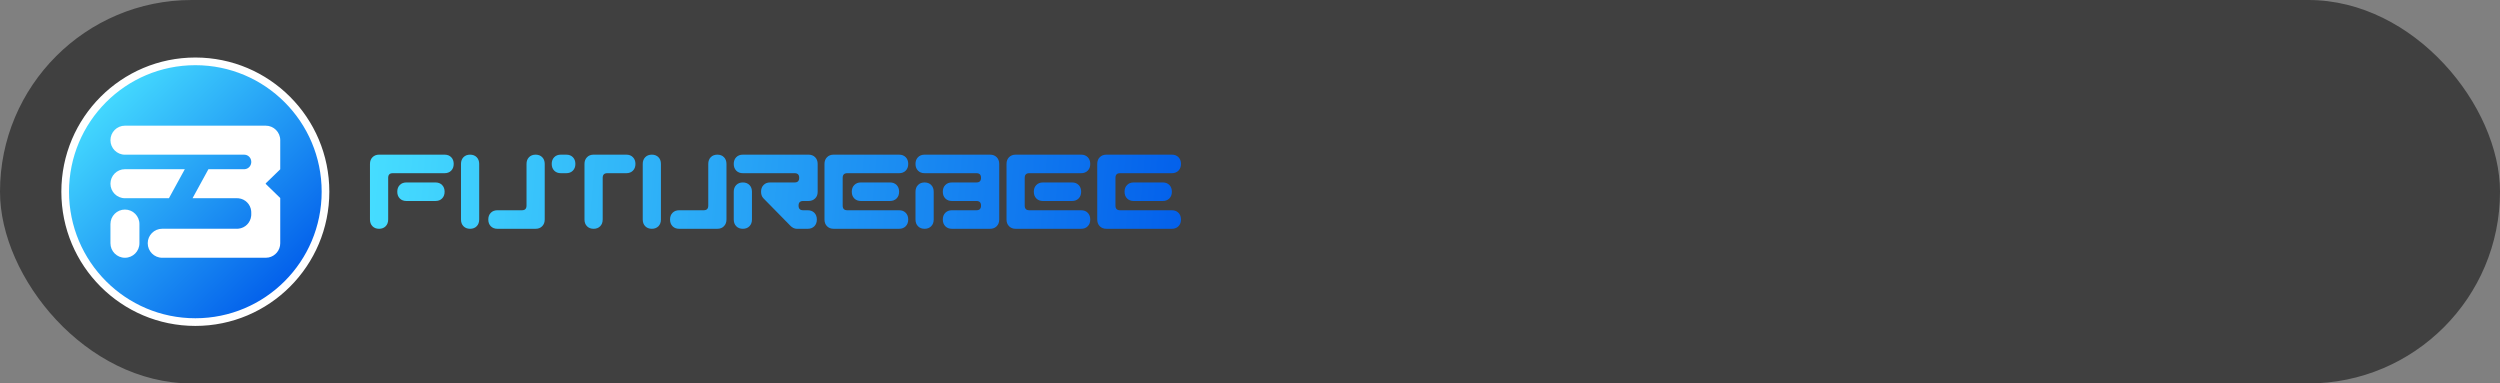
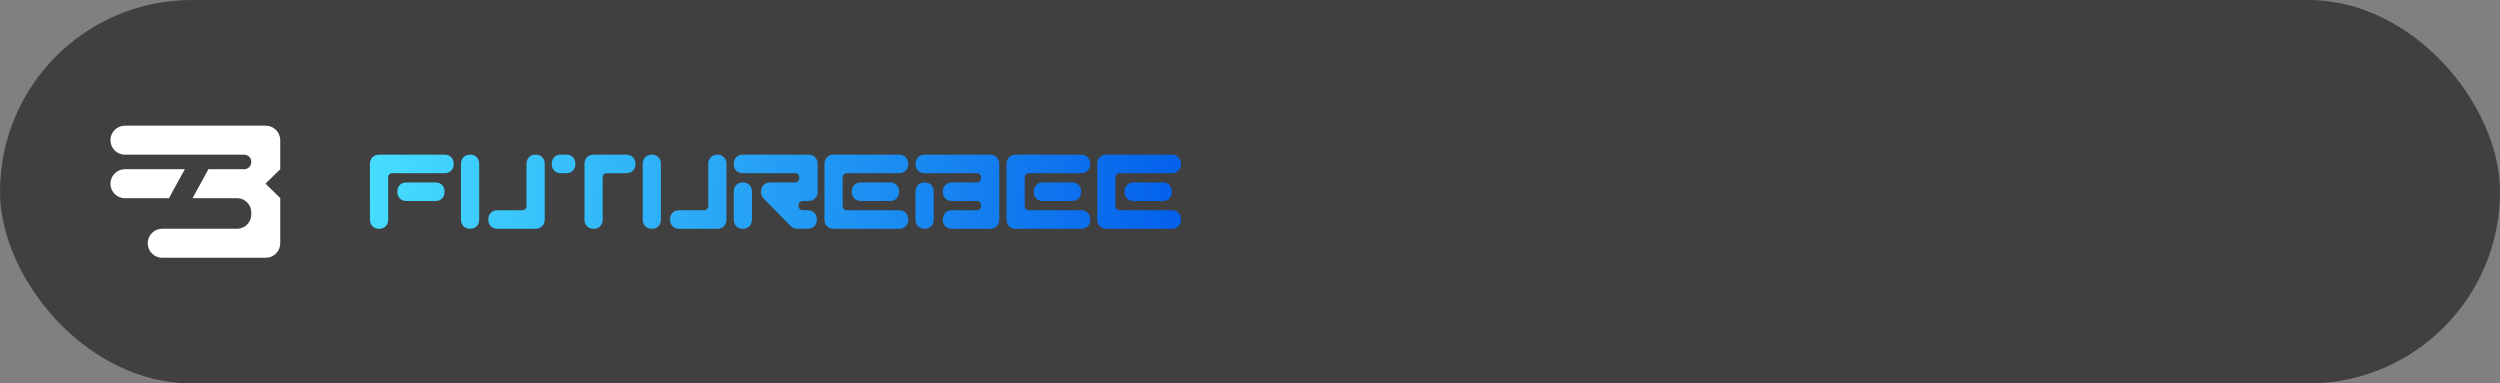
<svg xmlns="http://www.w3.org/2000/svg" width="326" height="50" viewBox="0 0 326 50" fill="none">
  <rect x="0" y="0" width="326" height="50" fill="#808080" stroke="none" />
  <rect width="326" height="50" rx="25" fill="#404040" />
-   <path d="M25.473 8C16.098 8 8.5 15.612 8.5 25C8.5 34.388 16.098 42 25.473 42C34.847 42 42.445 34.388 42.445 25C42.445 15.612 34.847 8 25.473 8Z" fill="url(#paint0_linear_42_1868)" stroke="white" />
  <path fill-rule="evenodd" clip-rule="evenodd" d="M147.828 23.792H151.626C151.982 23.792 152.269 23.903 152.486 24.125C152.704 24.346 152.813 24.638 152.813 25C152.813 25.363 152.704 25.655 152.486 25.877C152.269 26.098 151.982 26.209 151.626 26.209H147.828C147.472 26.209 147.185 26.098 146.968 25.877C146.75 25.655 146.642 25.363 146.642 25C146.642 24.638 146.75 24.346 146.968 24.125C147.185 23.903 147.472 23.792 147.828 23.792ZM135.997 23.792H139.795C140.151 23.792 140.438 23.903 140.655 24.125C140.873 24.346 140.982 24.638 140.982 25C140.982 25.363 140.873 25.655 140.655 25.877C140.438 26.098 140.151 26.209 139.795 26.209H135.997C135.641 26.209 135.354 26.098 135.136 25.877C134.919 25.655 134.81 25.363 134.81 25C134.81 24.638 134.919 24.346 135.136 24.125C135.354 23.903 135.641 23.792 135.997 23.792ZM120.568 23.792C120.924 23.792 121.211 23.903 121.428 24.125C121.646 24.346 121.755 24.638 121.755 25V28.625C121.755 28.988 121.646 29.28 121.428 29.502C121.211 29.723 120.924 29.834 120.568 29.834C120.212 29.834 119.925 29.723 119.707 29.502C119.49 29.28 119.381 28.988 119.381 28.625V25C119.381 24.638 119.49 24.346 119.707 24.125C119.925 23.903 120.212 23.792 120.568 23.792ZM112.26 23.792H116.058C116.414 23.792 116.701 23.903 116.918 24.125C117.136 24.346 117.245 24.638 117.245 25C117.245 25.363 117.136 25.655 116.918 25.877C116.701 26.098 116.414 26.209 116.058 26.209H112.26C111.904 26.209 111.617 26.098 111.399 25.877C111.182 25.655 111.073 25.363 111.073 25C111.073 24.638 111.182 24.346 111.399 24.125C111.617 23.903 111.904 23.792 112.26 23.792ZM96.868 23.792C97.224 23.792 97.511 23.903 97.728 24.125C97.946 24.346 98.055 24.638 98.055 25V28.625C98.055 28.988 97.946 29.28 97.728 29.502C97.511 29.723 97.224 29.834 96.868 29.834C96.512 29.834 96.225 29.723 96.008 29.502C95.79 29.28 95.681 28.988 95.681 28.625V25C95.681 24.638 95.79 24.346 96.008 24.125C96.225 23.903 96.512 23.792 96.868 23.792ZM52.992 23.792H56.79C57.146 23.792 57.433 23.903 57.65 24.125C57.868 24.346 57.977 24.638 57.977 25C57.977 25.363 57.868 25.655 57.65 25.877C57.433 26.098 57.146 26.209 56.79 26.209H52.992C52.636 26.209 52.349 26.098 52.131 25.877C51.914 25.655 51.805 25.363 51.805 25C51.805 24.638 51.914 24.346 52.131 24.125C52.349 23.903 52.636 23.792 52.992 23.792ZM144.268 20.167H152.813C153.169 20.167 153.456 20.278 153.673 20.5C153.891 20.721 154 21.013 154 21.375C154 21.738 153.891 22.03 153.673 22.252C153.456 22.473 153.169 22.584 152.813 22.584H146.048C145.652 22.584 145.455 22.785 145.455 23.188V26.813C145.455 27.216 145.652 27.417 146.048 27.417H152.813C153.169 27.417 153.456 27.528 153.673 27.75C153.891 27.971 154 28.263 154 28.625C154 28.988 153.891 29.28 153.673 29.502C153.456 29.723 153.169 29.834 152.813 29.834H144.268C143.92 29.834 143.635 29.723 143.413 29.502C143.191 29.28 143.081 28.988 143.081 28.625V21.375C143.081 21.013 143.191 20.721 143.413 20.5C143.635 20.278 143.92 20.167 144.268 20.167ZM132.437 20.167H140.982C141.338 20.167 141.625 20.278 141.842 20.5C142.06 20.721 142.169 21.013 142.169 21.375C142.169 21.738 142.06 22.03 141.842 22.252C141.625 22.473 141.338 22.584 140.982 22.584H134.217C133.821 22.584 133.623 22.785 133.623 23.188V26.813C133.623 27.216 133.821 27.417 134.217 27.417H140.982C141.338 27.417 141.625 27.528 141.842 27.75C142.06 27.971 142.169 28.263 142.169 28.625C142.169 28.988 142.06 29.28 141.842 29.502C141.625 29.723 141.338 29.834 140.982 29.834H132.437C132.088 29.834 131.803 29.723 131.582 29.502C131.36 29.28 131.25 28.988 131.25 28.625V21.375C131.25 21.013 131.36 20.721 131.582 20.5C131.803 20.278 132.088 20.167 132.437 20.167ZM120.568 20.167H129.113C129.461 20.167 129.746 20.278 129.968 20.5C130.189 20.721 130.3 21.013 130.3 21.375V28.625C130.3 28.988 130.189 29.28 129.968 29.502C129.746 29.723 129.461 29.834 129.113 29.834H124.129C123.772 29.834 123.486 29.723 123.268 29.502C123.05 29.28 122.942 28.988 122.942 28.625C122.942 28.263 123.05 27.971 123.268 27.75C123.486 27.528 123.772 27.417 124.129 27.417H127.333C127.729 27.417 127.926 27.216 127.926 26.813C127.926 26.41 127.729 26.209 127.333 26.209H124.129C123.772 26.209 123.486 26.098 123.268 25.877C123.05 25.655 122.942 25.363 122.942 25C122.942 24.638 123.05 24.346 123.268 24.125C123.486 23.903 123.772 23.792 124.129 23.792H127.333C127.729 23.792 127.926 23.591 127.926 23.188C127.926 22.785 127.729 22.584 127.333 22.584H120.568C120.212 22.584 119.925 22.473 119.707 22.252C119.49 22.03 119.381 21.738 119.381 21.375C119.381 21.013 119.49 20.721 119.707 20.5C119.925 20.278 120.212 20.167 120.568 20.167ZM108.699 20.167H117.245C117.601 20.167 117.888 20.278 118.105 20.5C118.323 20.721 118.432 21.013 118.432 21.375C118.432 21.738 118.323 22.03 118.105 22.252C117.888 22.473 117.601 22.584 117.245 22.584H110.48C110.084 22.584 109.886 22.785 109.886 23.188V26.813C109.886 27.216 110.084 27.417 110.48 27.417H117.245C117.601 27.417 117.888 27.528 118.105 27.75C118.323 27.971 118.432 28.263 118.432 28.625C118.432 28.988 118.323 29.28 118.105 29.502C117.888 29.723 117.601 29.834 117.245 29.834H108.699C108.351 29.834 108.066 29.723 107.845 29.502C107.623 29.28 107.513 28.988 107.513 28.625V21.375C107.513 21.013 107.623 20.721 107.845 20.5C108.066 20.278 108.351 20.167 108.699 20.167ZM96.871 20.167H105.434C105.783 20.167 106.069 20.278 106.291 20.5C106.513 20.721 106.624 21.013 106.624 21.375V25.025C106.624 25.379 106.511 25.665 106.286 25.883C106.06 26.1 105.77 26.209 105.413 26.209H104.725C104.329 26.209 104.131 26.41 104.131 26.813C104.131 27.216 104.329 27.417 104.725 27.417H105.33C105.686 27.417 105.973 27.528 106.191 27.75C106.408 27.971 106.517 28.263 106.517 28.625C106.517 28.988 106.408 29.28 106.191 29.502C105.973 29.723 105.686 29.834 105.33 29.834H103.906C103.605 29.834 103.324 29.701 103.063 29.435L99.538 25.846C99.34 25.629 99.242 25.347 99.242 25C99.242 24.638 99.35 24.346 99.567 24.125C99.784 23.903 100.07 23.792 100.426 23.792H103.623C104.017 23.792 104.215 23.591 104.215 23.188C104.215 22.785 104.017 22.584 103.622 22.584H96.866C96.511 22.584 96.225 22.473 96.007 22.252C95.79 22.03 95.681 21.738 95.681 21.375C95.681 21.013 95.79 20.721 96.008 20.5C96.226 20.278 96.514 20.167 96.871 20.167ZM93.545 20.167C93.901 20.167 94.188 20.278 94.405 20.5C94.623 20.721 94.732 21.013 94.732 21.375V28.625C94.732 28.98 94.623 29.27 94.405 29.495C94.188 29.721 93.901 29.834 93.545 29.834H88.56C88.204 29.834 87.917 29.723 87.7 29.502C87.482 29.28 87.373 28.988 87.373 28.625C87.373 28.263 87.482 27.971 87.7 27.75C87.917 27.528 88.204 27.417 88.56 27.417H91.765C92.16 27.417 92.358 27.216 92.358 26.813V21.375C92.358 21.013 92.467 20.721 92.684 20.5C92.902 20.278 93.189 20.167 93.545 20.167ZM85 20.167C85.356 20.167 85.642 20.278 85.86 20.5C86.077 20.721 86.186 21.013 86.186 21.375V28.625C86.186 28.988 86.077 29.28 85.86 29.502C85.642 29.723 85.356 29.834 85 29.834C84.644 29.834 84.357 29.723 84.139 29.502C83.921 29.28 83.813 28.988 83.813 28.625V21.375C83.813 21.013 83.921 20.721 84.139 20.5C84.357 20.278 84.644 20.167 85 20.167ZM77.404 20.167H81.676C82.032 20.167 82.319 20.28 82.537 20.506C82.754 20.731 82.863 21.021 82.863 21.375C82.863 21.738 82.754 22.03 82.537 22.252C82.319 22.473 82.032 22.584 81.676 22.584H79.184C78.788 22.584 78.591 22.785 78.591 23.188V28.625C78.591 28.988 78.482 29.28 78.264 29.502C78.047 29.723 77.76 29.834 77.404 29.834C77.048 29.834 76.761 29.723 76.543 29.502C76.326 29.28 76.217 28.988 76.217 28.625V21.375C76.217 21.021 76.326 20.731 76.543 20.506C76.761 20.28 77.048 20.167 77.404 20.167ZM73.131 20.167H73.843C74.199 20.167 74.486 20.278 74.703 20.5C74.921 20.721 75.03 21.013 75.03 21.375C75.03 21.738 74.921 22.03 74.703 22.252C74.486 22.473 74.199 22.584 73.843 22.584H73.131C72.775 22.584 72.488 22.473 72.27 22.252C72.053 22.03 71.944 21.738 71.944 21.375C71.944 21.013 72.053 20.721 72.27 20.5C72.488 20.278 72.775 20.167 73.131 20.167ZM69.845 20.167C70.201 20.167 70.488 20.278 70.705 20.5C70.923 20.721 71.032 21.013 71.032 21.375V28.625C71.032 28.98 70.923 29.27 70.705 29.495C70.488 29.721 70.201 29.834 69.845 29.834H64.86C64.504 29.834 64.217 29.723 64 29.502C63.782 29.28 63.673 28.988 63.673 28.625C63.673 28.263 63.782 27.971 64 27.75C64.217 27.528 64.504 27.417 64.86 27.417H68.065C68.46 27.417 68.658 27.216 68.658 26.813V21.375C68.658 21.013 68.767 20.721 68.984 20.5C69.202 20.278 69.489 20.167 69.845 20.167ZM61.3 20.167C61.656 20.167 61.943 20.278 62.16 20.5C62.378 20.721 62.487 21.013 62.487 21.375V28.625C62.487 28.988 62.378 29.28 62.16 29.502C61.943 29.723 61.656 29.834 61.3 29.834C60.944 29.834 60.657 29.723 60.439 29.502C60.221 29.28 60.113 28.988 60.113 28.625V21.375C60.113 21.013 60.221 20.721 60.439 20.5C60.657 20.278 60.944 20.167 61.3 20.167ZM49.431 20.167H57.977C58.333 20.167 58.62 20.278 58.837 20.5C59.054 20.721 59.163 21.013 59.163 21.375C59.163 21.738 59.054 22.03 58.837 22.252C58.62 22.473 58.333 22.584 57.977 22.584H51.212C50.816 22.584 50.618 22.785 50.618 23.188V28.625C50.618 28.988 50.509 29.28 50.291 29.502C50.074 29.723 49.787 29.834 49.431 29.834C49.075 29.834 48.788 29.723 48.571 29.502C48.353 29.28 48.244 28.988 48.244 28.625V21.375C48.244 21.013 48.355 20.721 48.577 20.5C48.798 20.278 49.083 20.167 49.431 20.167Z" fill="url(#paint1_linear_42_1868)" />
  <path d="M16.292 16.388C15.248 16.388 14.402 17.235 14.402 18.28C14.402 19.324 15.248 20.172 16.292 20.172H31.839V20.172L31.852 20.172H31.852L31.945 20.176C32.375 20.221 32.716 20.567 32.76 21.003L32.764 21.098L32.763 21.117H32.764L32.764 21.13L32.76 21.226C32.715 21.665 32.369 22.014 31.934 22.059L31.839 22.064L31.82 22.062V22.064H27.178L25.107 25.848H30.895V25.849L30.92 25.848H30.92L31.109 25.857C31.977 25.946 32.667 26.639 32.755 27.511L32.764 27.701V27.701L32.762 27.739H32.764V27.936H32.763L32.764 27.962L32.755 28.153C32.666 29.031 31.974 29.73 31.103 29.819L30.919 29.828H30.908L30.875 29.826V29.828L21.153 29.828C20.109 29.828 19.263 30.675 19.263 31.72L19.264 31.72C19.264 32.765 20.109 33.612 21.153 33.612H34.654C34.654 33.612 34.654 33.612 34.654 33.612C34.784 33.612 34.911 33.599 35.035 33.574C35.895 33.398 36.543 32.635 36.543 31.72C36.543 31.72 36.543 31.72 36.543 31.72C36.543 31.72 36.543 31.719 36.543 31.719V25.821L34.653 23.987C34.654 23.977 34.654 23.966 34.654 23.956C34.654 23.94 34.654 23.925 34.653 23.909L36.543 22.075V18.281C36.543 18.281 36.543 18.28 36.543 18.28C36.543 18.28 36.543 18.28 36.543 18.28C36.543 17.235 35.697 16.388 34.654 16.388H16.292Z" fill="white" />
-   <path d="M14.402 29.218C14.402 28.173 15.248 27.326 16.292 27.326C17.335 27.326 18.181 28.173 18.181 29.218V31.721C18.181 32.765 17.335 33.612 16.292 33.612C15.248 33.612 14.402 32.765 14.402 31.721V29.218Z" fill="white" />
  <path d="M24.099 22.064H16.291C15.248 22.064 14.402 22.911 14.402 23.956C14.402 25 15.248 25.848 16.291 25.848H22.028L24.099 22.064Z" fill="white" />
  <defs>
    <linearGradient id="paint0_linear_42_1868" x1="12.297" y1="12.625" x2="36.431" y2="37.639" gradientUnits="userSpaceOnUse">
      <stop stop-color="#46DDFF" />
      <stop offset="1" stop-color="#0360EB" />
    </linearGradient>
    <linearGradient id="paint1_linear_42_1868" x1="48.244" y1="20.167" x2="154.03" y2="29.492" gradientUnits="userSpaceOnUse">
      <stop stop-color="#46DDFF" />
      <stop offset="1" stop-color="#0360EB" />
    </linearGradient>
  </defs>
</svg>